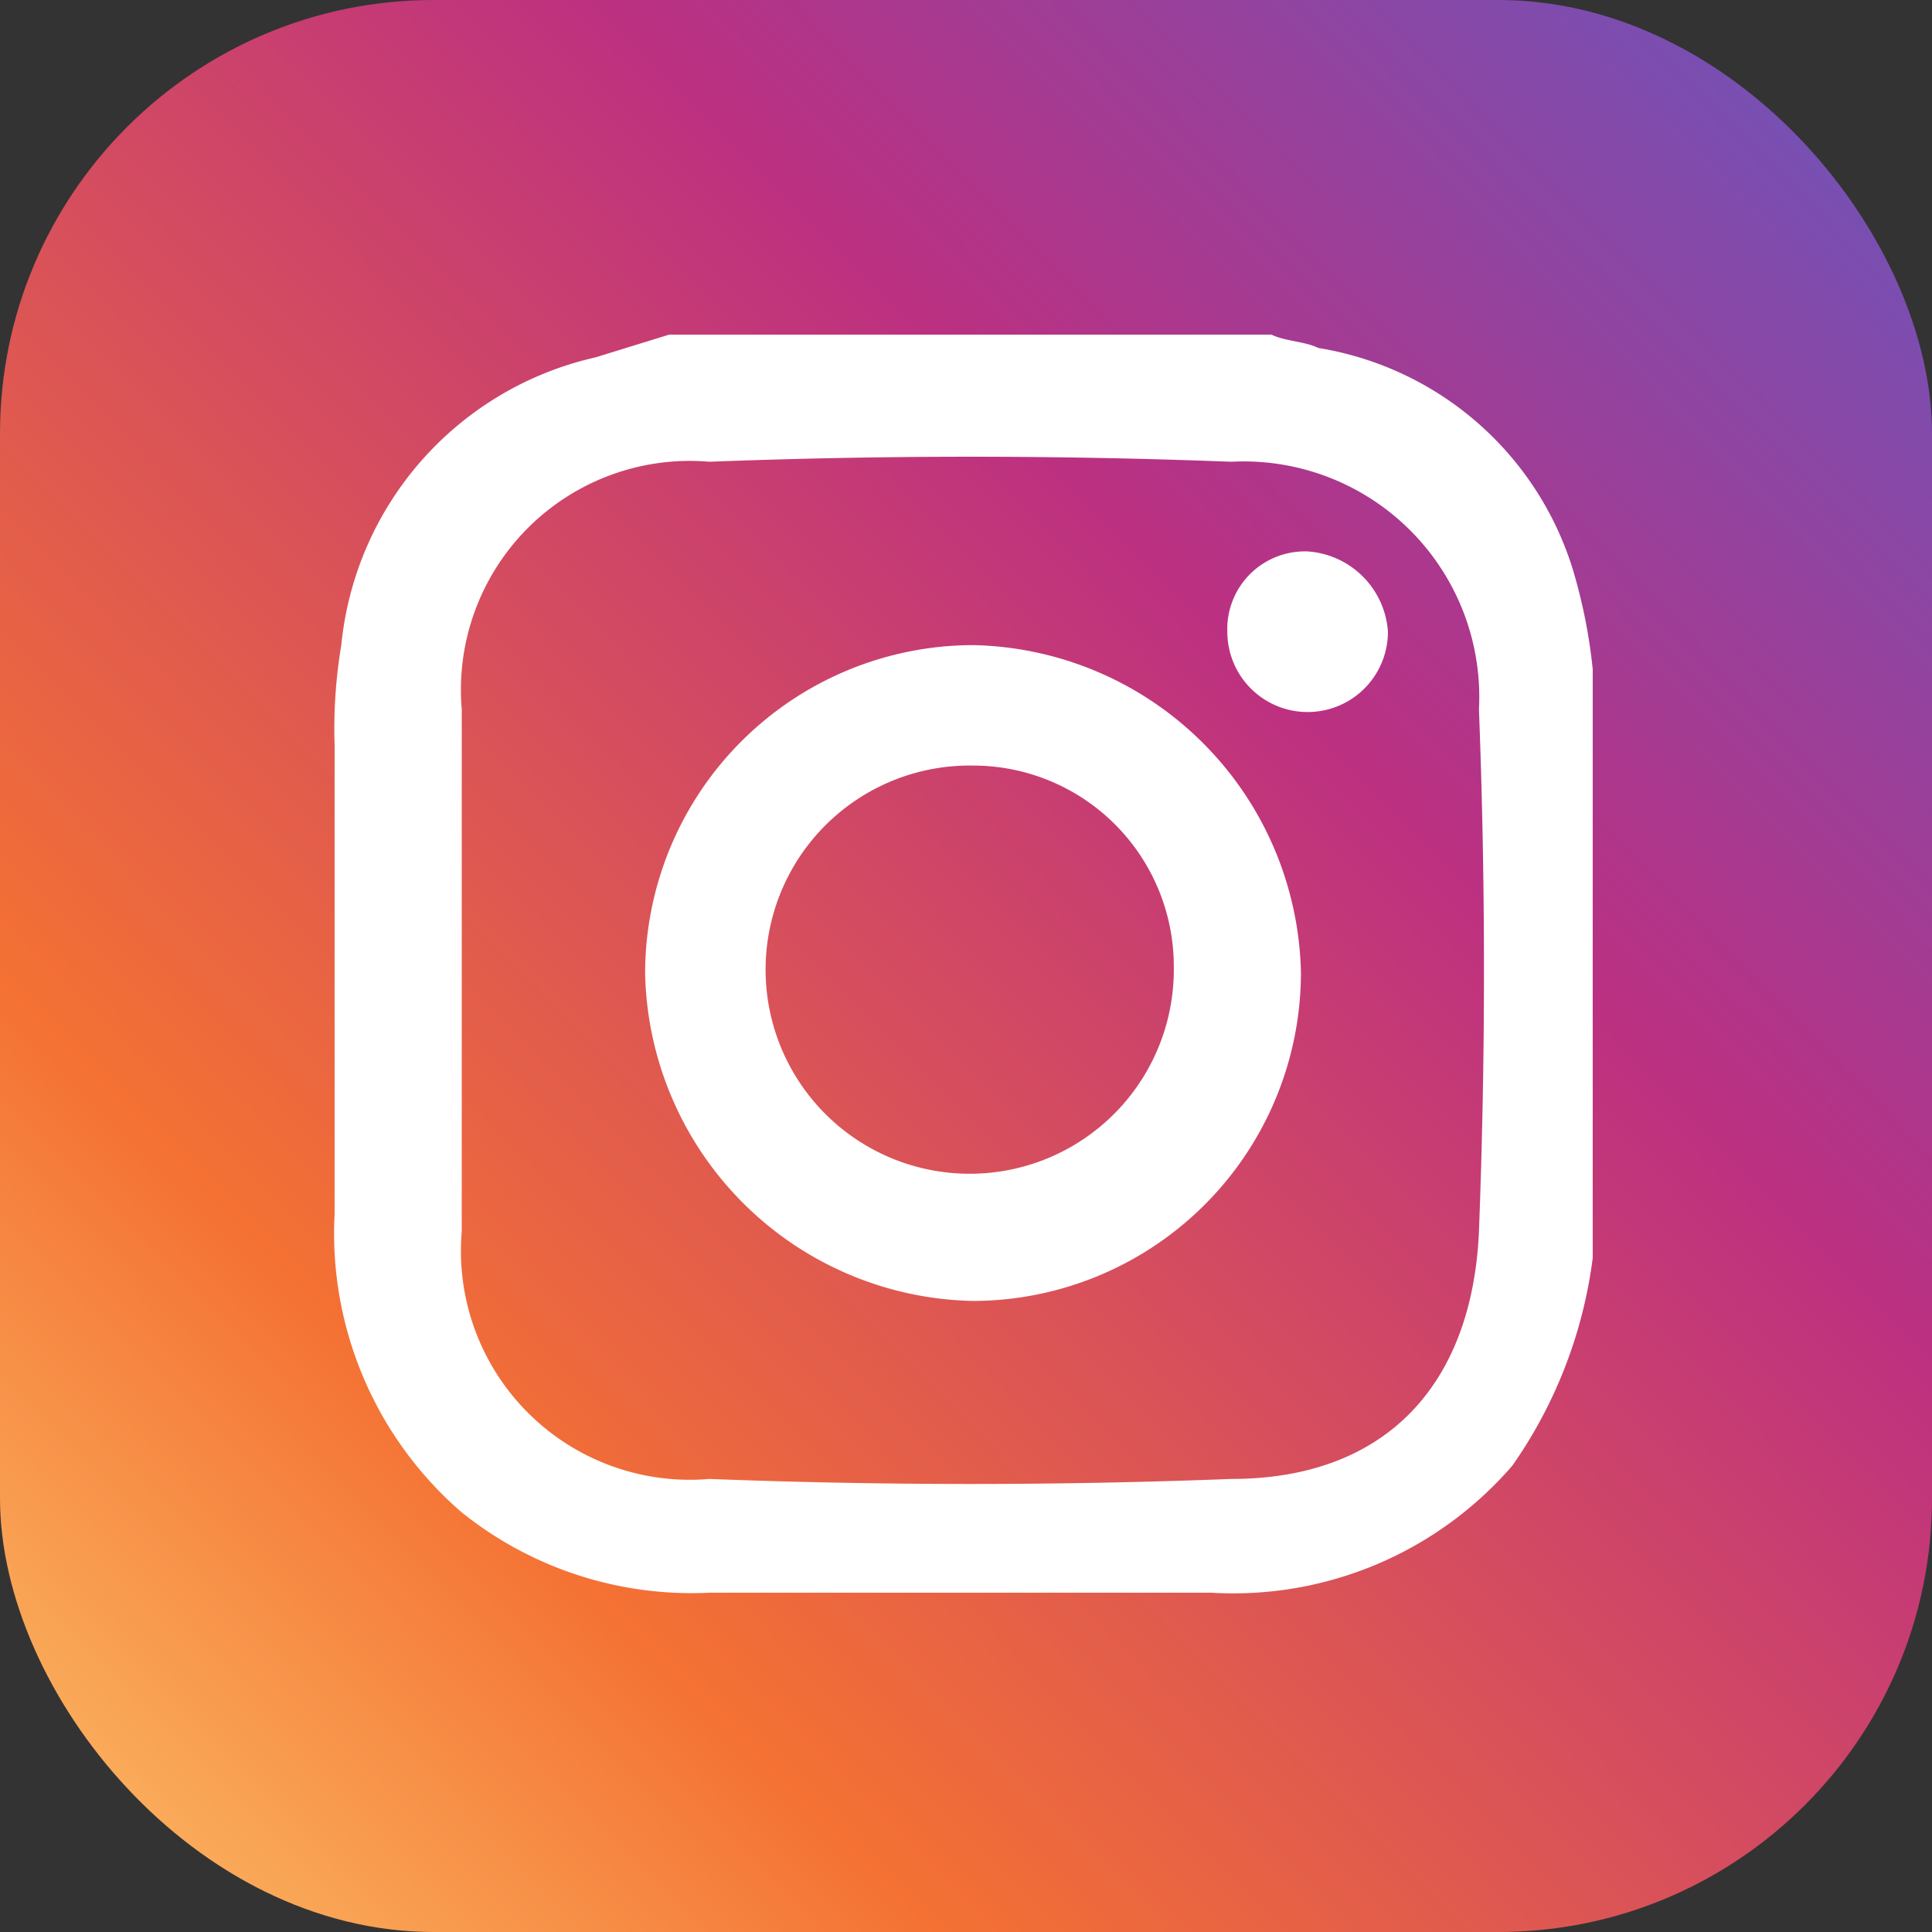
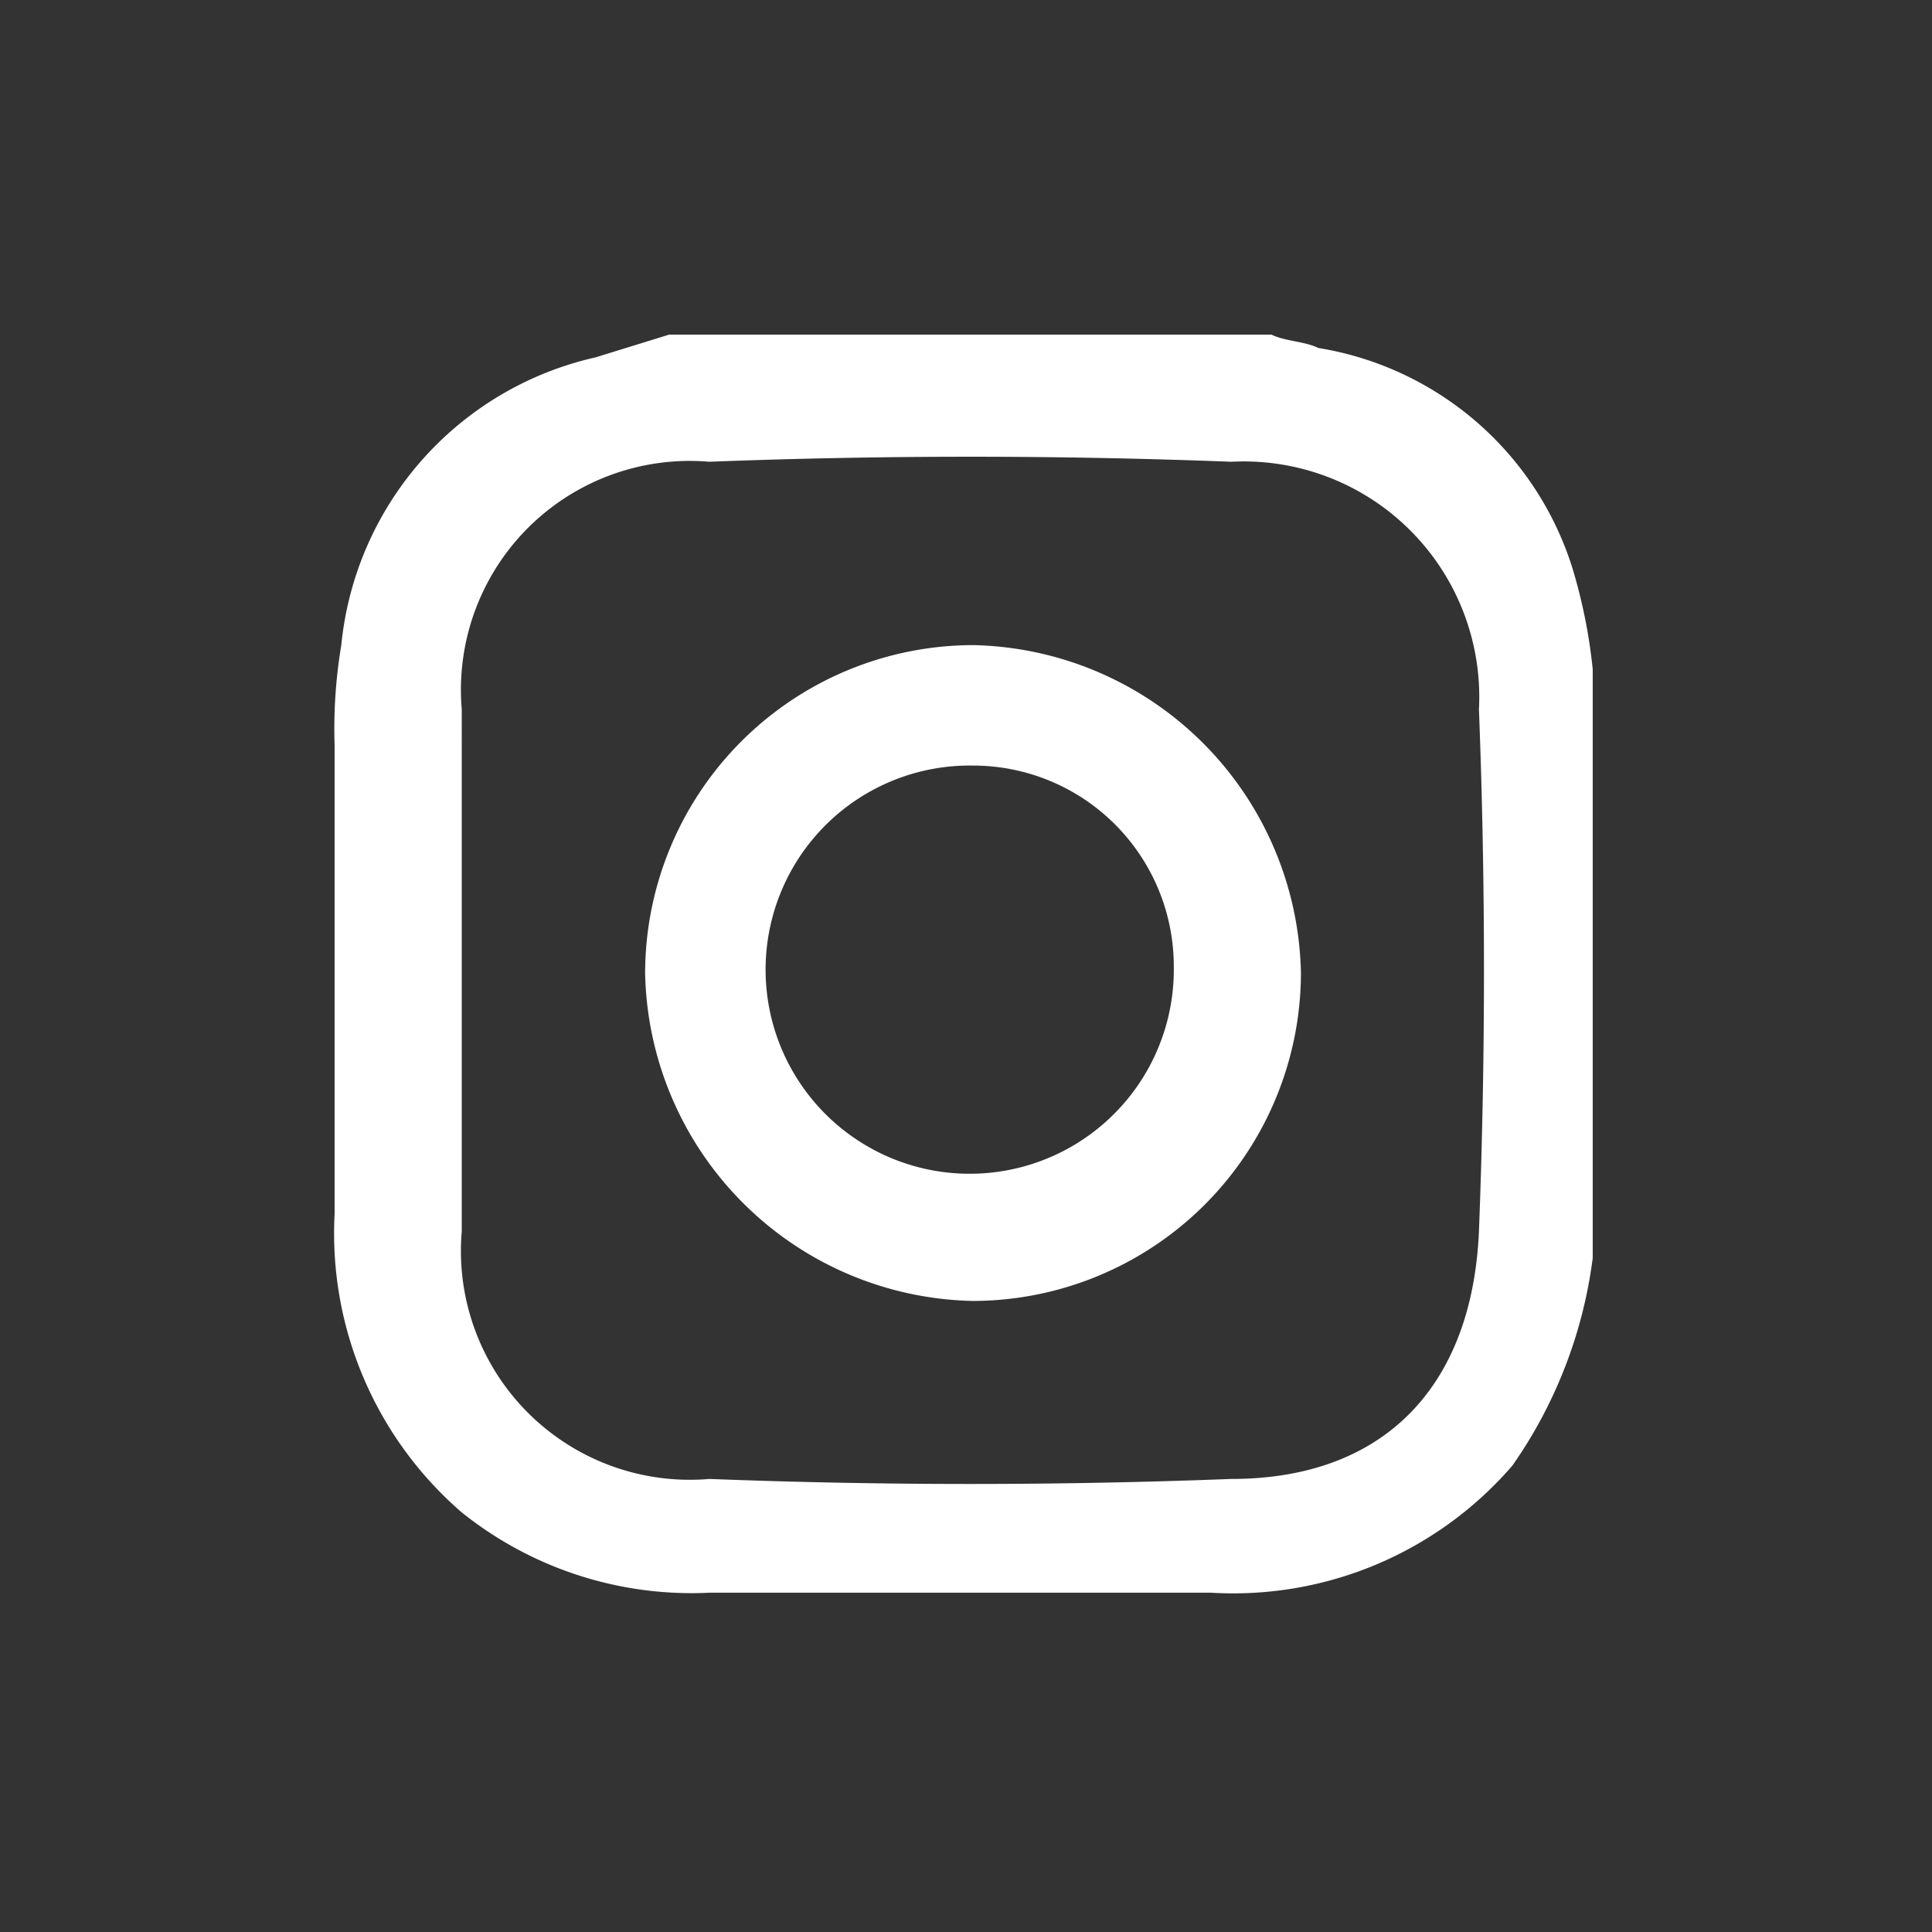
<svg xmlns="http://www.w3.org/2000/svg" viewBox="0 0 28.87 28.87" id="instagram">
  <rect x="0" y="0" width="28.87" height="28.87" fill="#333333" stroke="none" />
  <defs>
    <linearGradient id="linear-gradient" x1="-1.84" x2="32.16" y1="30.47" y2="-3.03" gradientUnits="userSpaceOnUse">
      <stop offset="0" stop-color="#fed576" />
      <stop offset=".26" stop-color="#f47133" />
      <stop offset=".61" stop-color="#bc3081" />
      <stop offset="1" stop-color="#4c63d2" />
    </linearGradient>
  </defs>
  <g id="Layer_2">
    <g id="Layer_1-2">
-       <rect width="28.87" height="28.87" rx="6.48" ry="6.48" style="fill:url(#linear-gradient)" />
      <g id="_Group_">
        <path id="_Compound_Path_" d="M10 5h9c.2.1.5.1.7.2a4.78 4.78 0 0 1 3.8 3.3 8 8 0 0 1 .3 1.5v8.8a6.94 6.94 0 0 1-1.2 3.1 5.51 5.51 0 0 1-4.5 1.9h-7.5a5.49 5.49 0 0 1-3.7-1.2A5.51 5.51 0 0 1 5 18.14v-7a7.57 7.57 0 0 1 .1-1.5 4.9 4.9 0 0 1 3.8-4.3zm-3.1 9.5v3.9a3.42 3.42 0 0 0 3.7 3.7q3.9.15 7.8 0c2.3 0 3.6-1.4 3.7-3.7q.15-3.9 0-7.8a3.52 3.52 0 0 0-3.7-3.7q-3.9-.15-7.8 0a3.42 3.42 0 0 0-3.7 3.7z" style="fill:#fff" />
        <path id="_Compound_Path_2" d="M9.64 14.54a4.91 4.91 0 0 1 4.9-4.9 5 5 0 0 1 4.9 4.9 4.91 4.91 0 0 1-4.9 4.9 5 5 0 0 1-4.9-4.9zm4.9-3.1a3.05 3.05 0 1 0 3 3 3 3 0 0 0-3-3z" style="fill:#fff" />
-         <path id="_Path_" d="M18.34 9.44a1.16 1.16 0 0 1 1.2-1.2 1.29 1.29 0 0 1 1.2 1.2 1.2 1.2 0 0 1-2.4 0z" style="fill:#fff" />
      </g>
    </g>
  </g>
</svg>